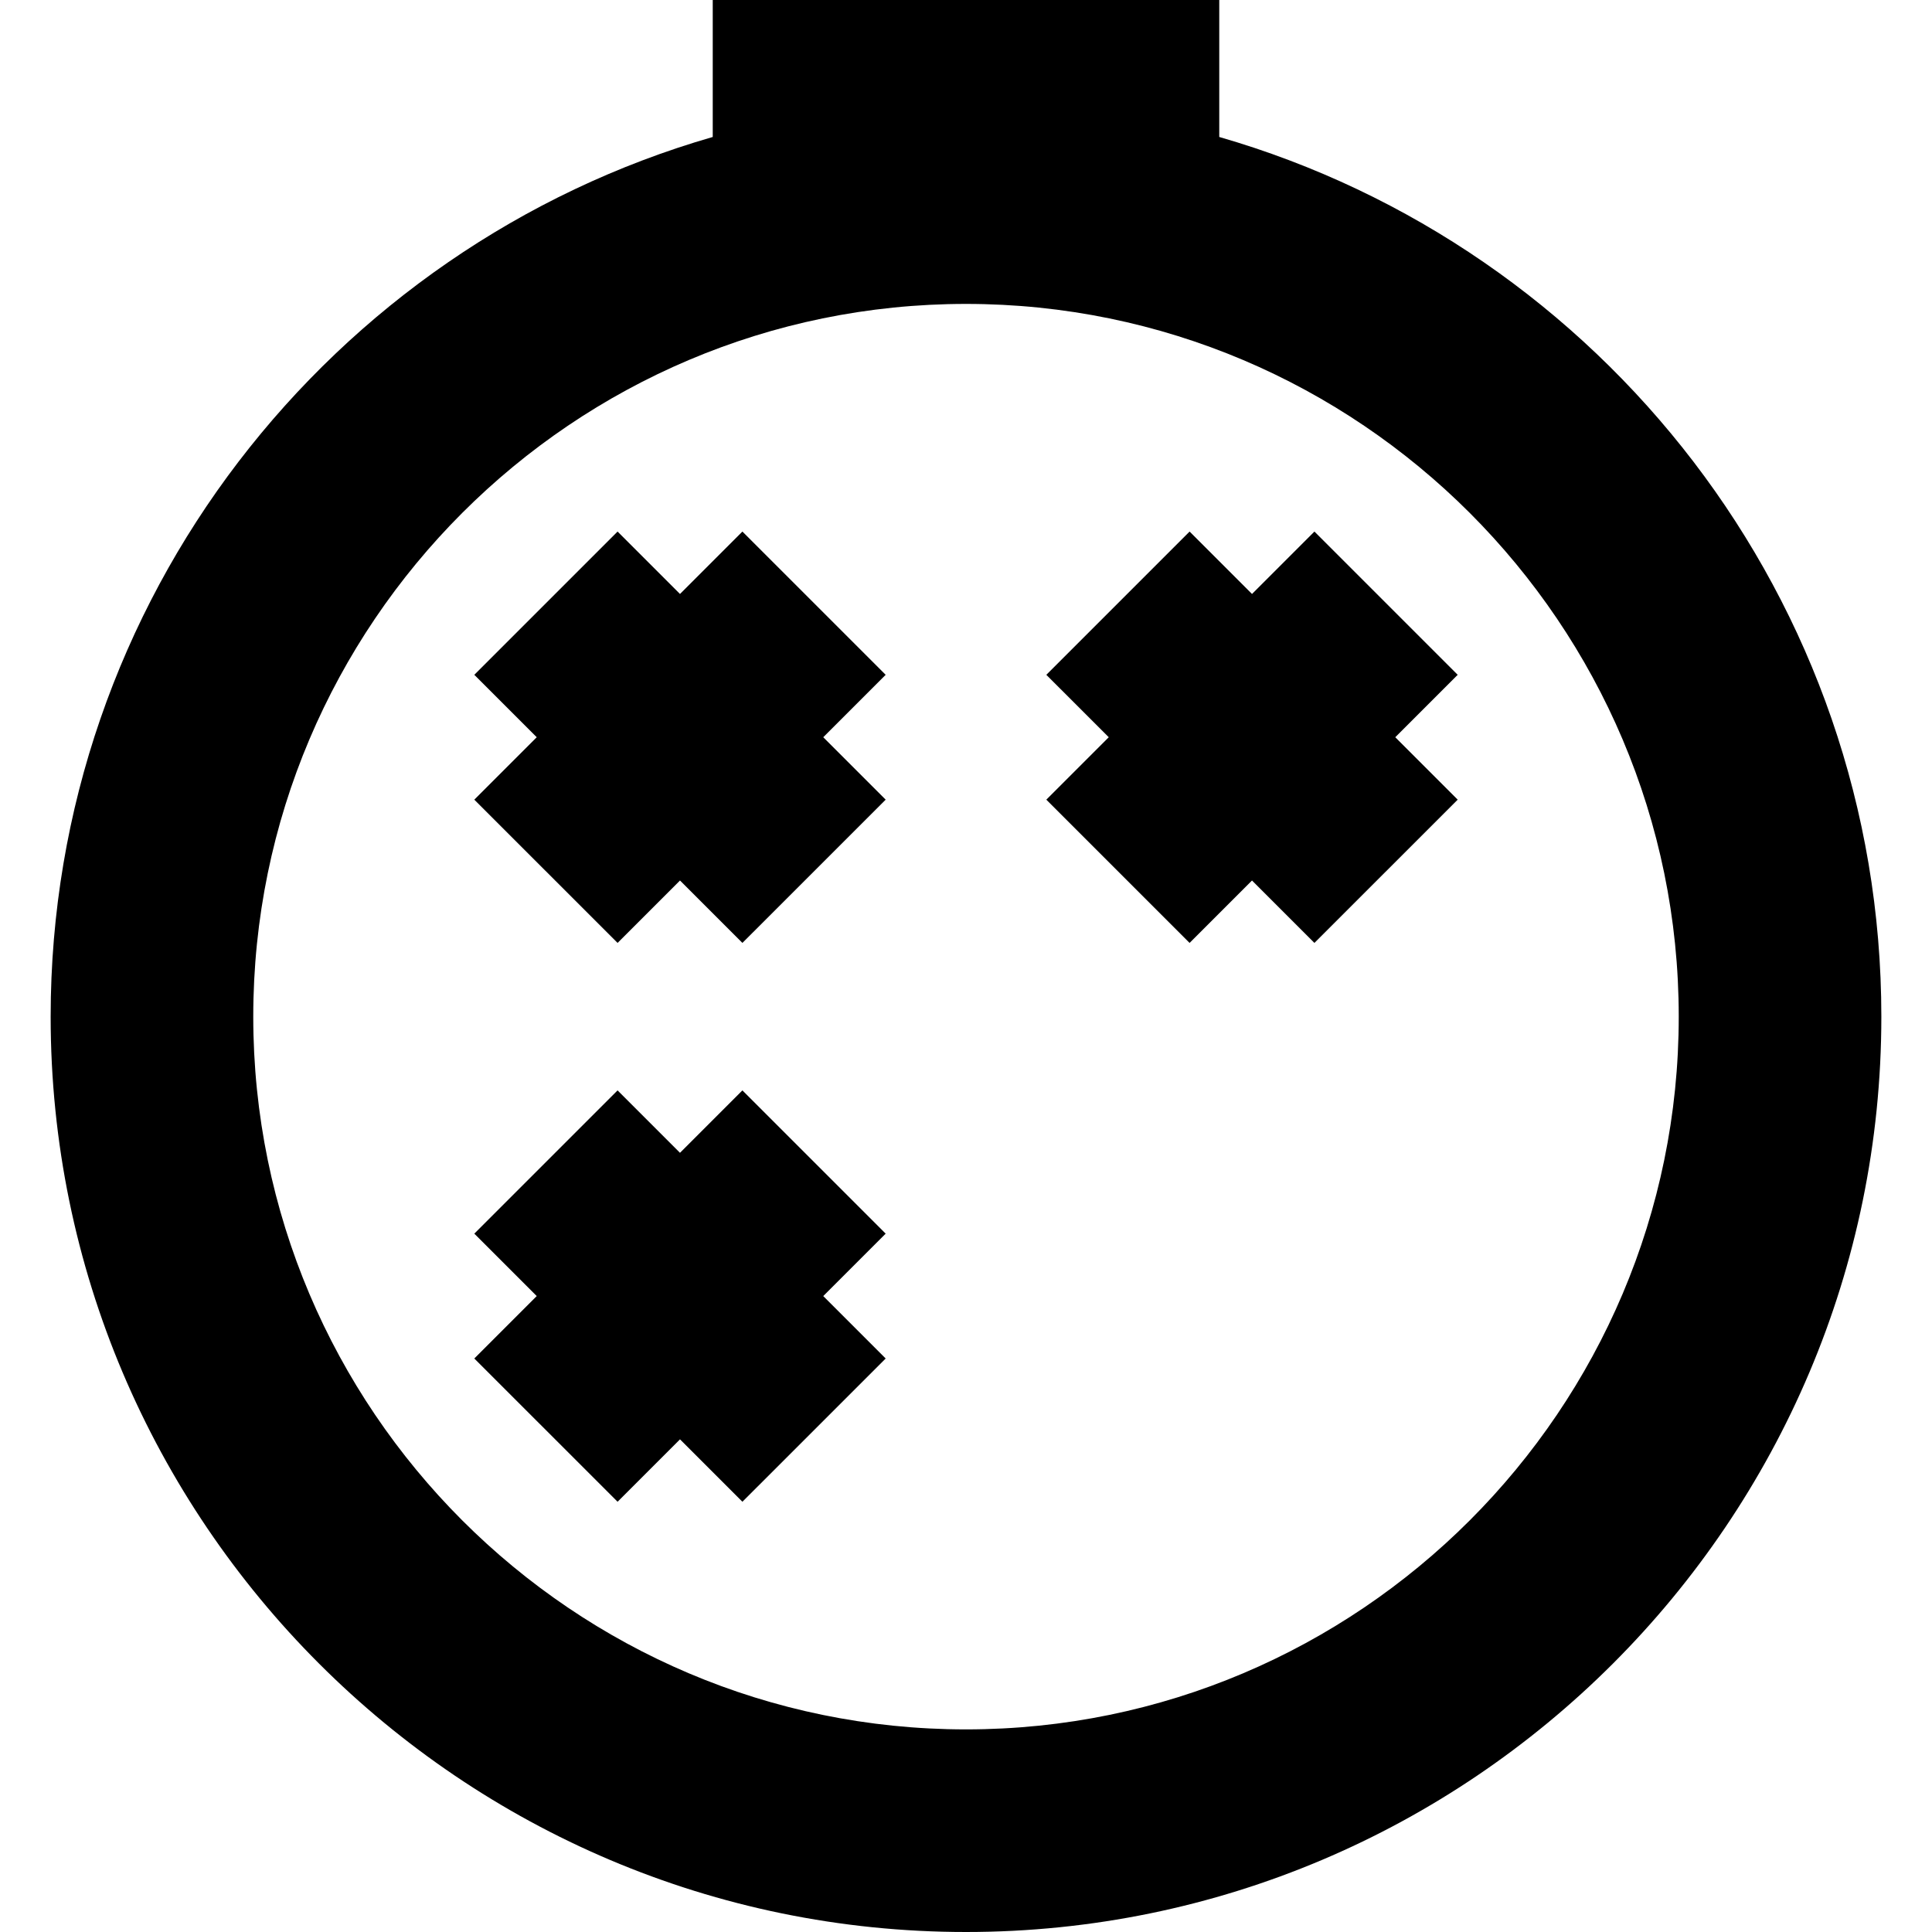
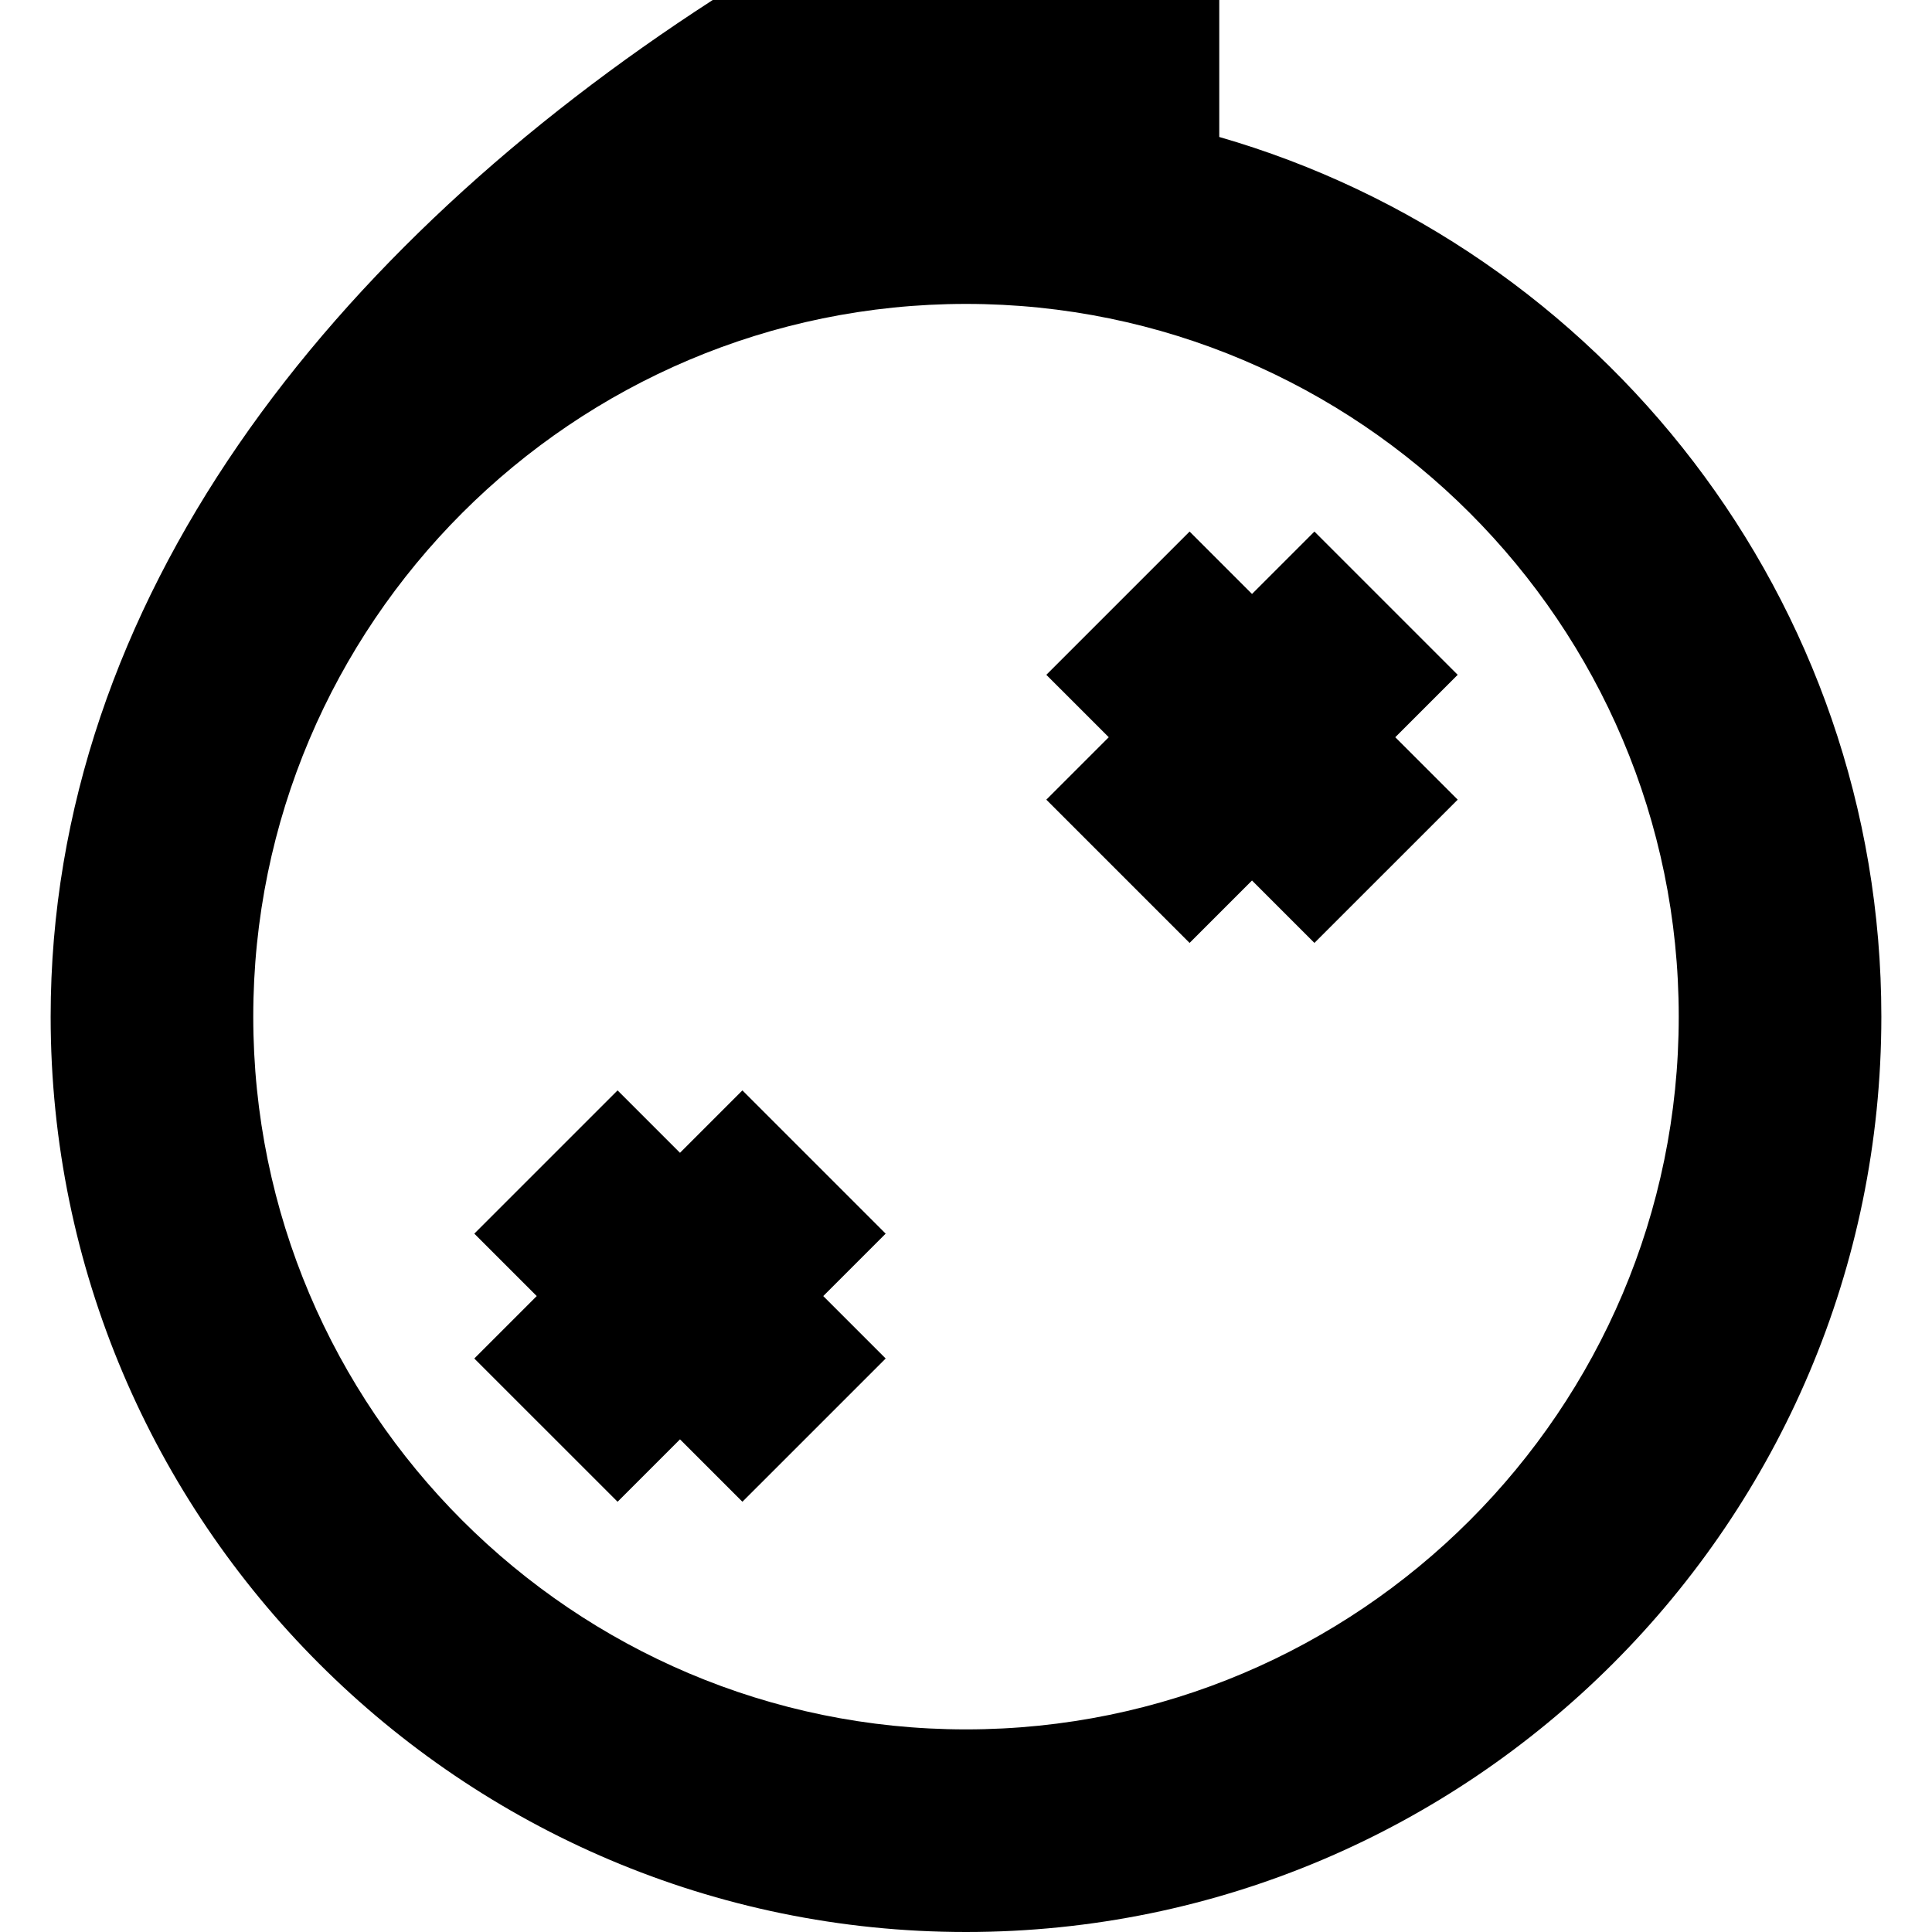
<svg xmlns="http://www.w3.org/2000/svg" fill="#000000" height="800px" width="800px" version="1.1" id="Capa_1" viewBox="0 0 381.424 381.424" xml:space="preserve">
  <g id="XMLID_1323_">
-     <polygon id="XMLID_1324_" points="146.569,104.94 134.247,117.263 121.924,104.94 93.639,133.224 105.963,145.548 93.639,157.872    121.924,186.155 134.247,173.832 146.569,186.155 174.854,157.872 162.531,145.548 174.854,133.224  " />
    <polygon id="XMLID_1325_" points="146.569,215.269 134.247,227.592 121.924,215.269 93.639,243.552 105.963,255.876 93.639,268.2    121.924,296.483 134.247,284.16 146.569,296.483 174.854,268.2 162.531,255.876 174.854,243.552  " />
    <polygon id="XMLID_1326_" points="259.5,104.94 247.177,117.263 234.854,104.94 206.569,133.224 218.893,145.548 206.569,157.872    234.854,186.155 247.177,173.832 259.5,186.155 287.785,157.872 275.461,145.548 287.785,133.224  " />
-     <path id="XMLID_1329_" d="M240.712,27.042V0h-100v27.042C65.311,48.783,10,118.407,10,200.712   c0,99.645,81.067,180.712,180.712,180.712s180.712-81.067,180.712-180.712C371.424,118.407,316.113,48.783,240.712,27.042z    M190.712,341.424C113.123,341.424,50,278.301,50,200.712S113.123,60,190.712,60s140.712,63.123,140.712,140.712   S268.301,341.424,190.712,341.424z" />
+     <path id="XMLID_1329_" d="M240.712,27.042V0h-100C65.311,48.783,10,118.407,10,200.712   c0,99.645,81.067,180.712,180.712,180.712s180.712-81.067,180.712-180.712C371.424,118.407,316.113,48.783,240.712,27.042z    M190.712,341.424C113.123,341.424,50,278.301,50,200.712S113.123,60,190.712,60s140.712,63.123,140.712,140.712   S268.301,341.424,190.712,341.424z" />
  </g>
</svg>